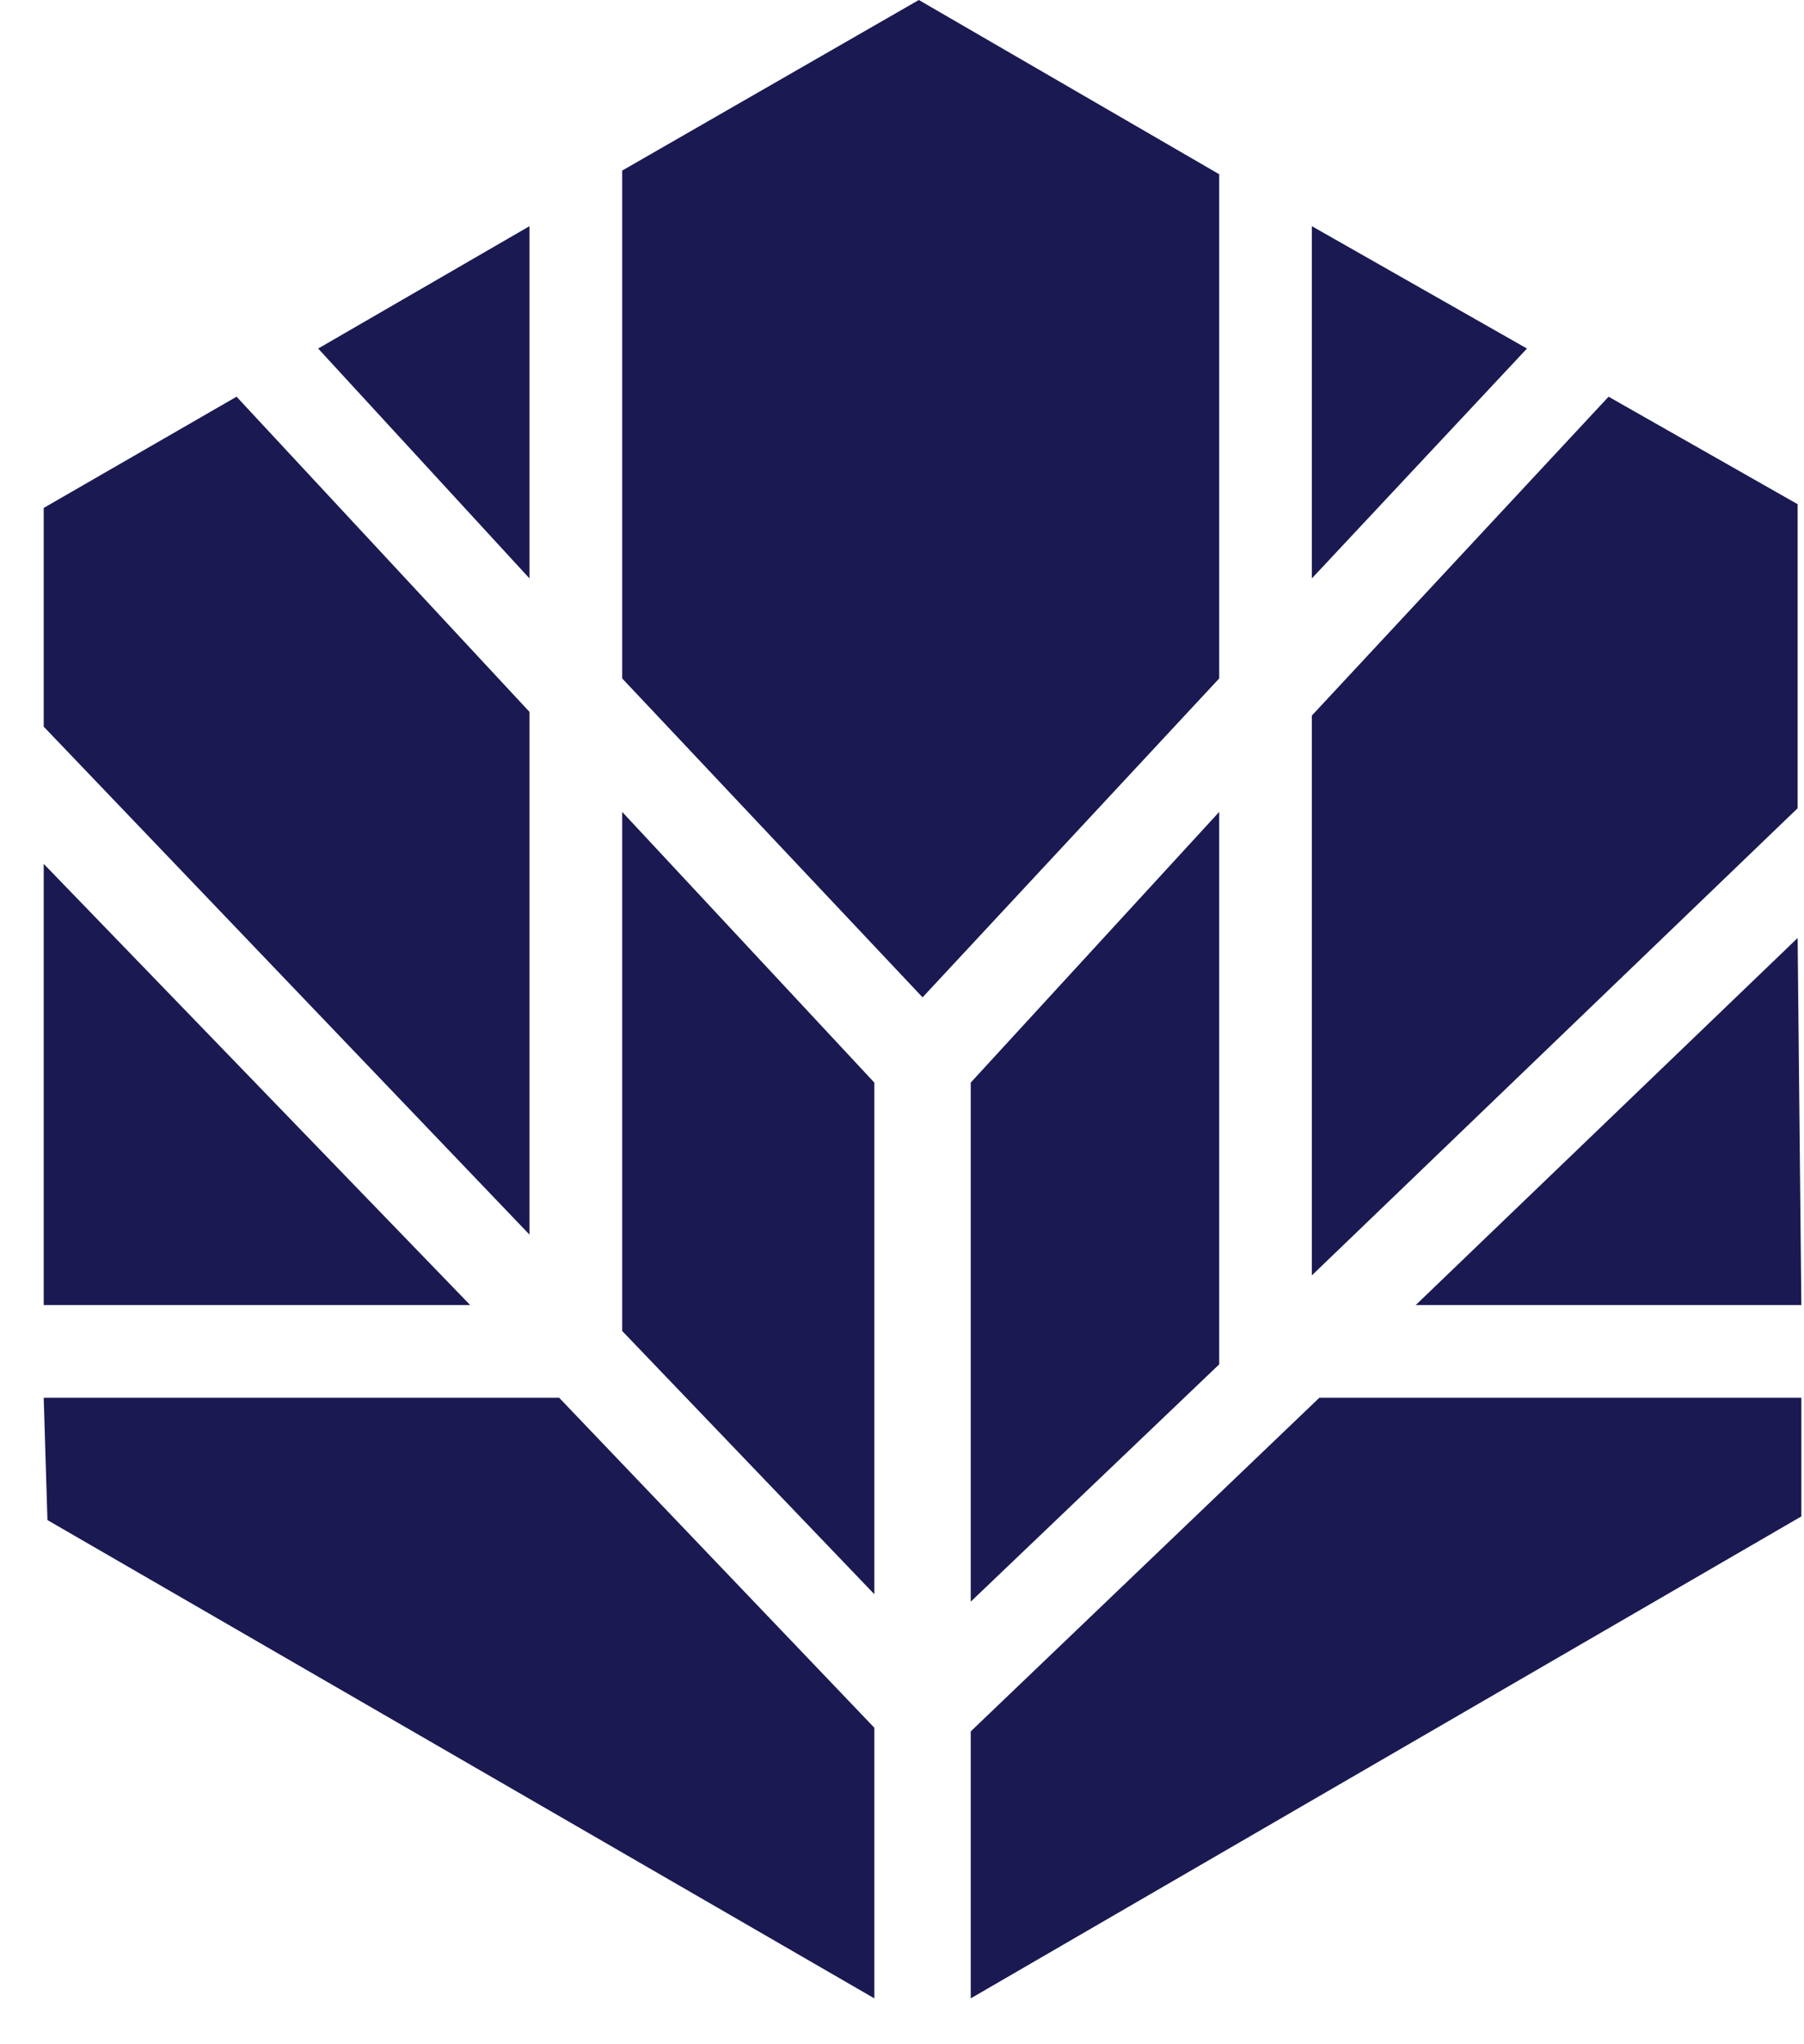
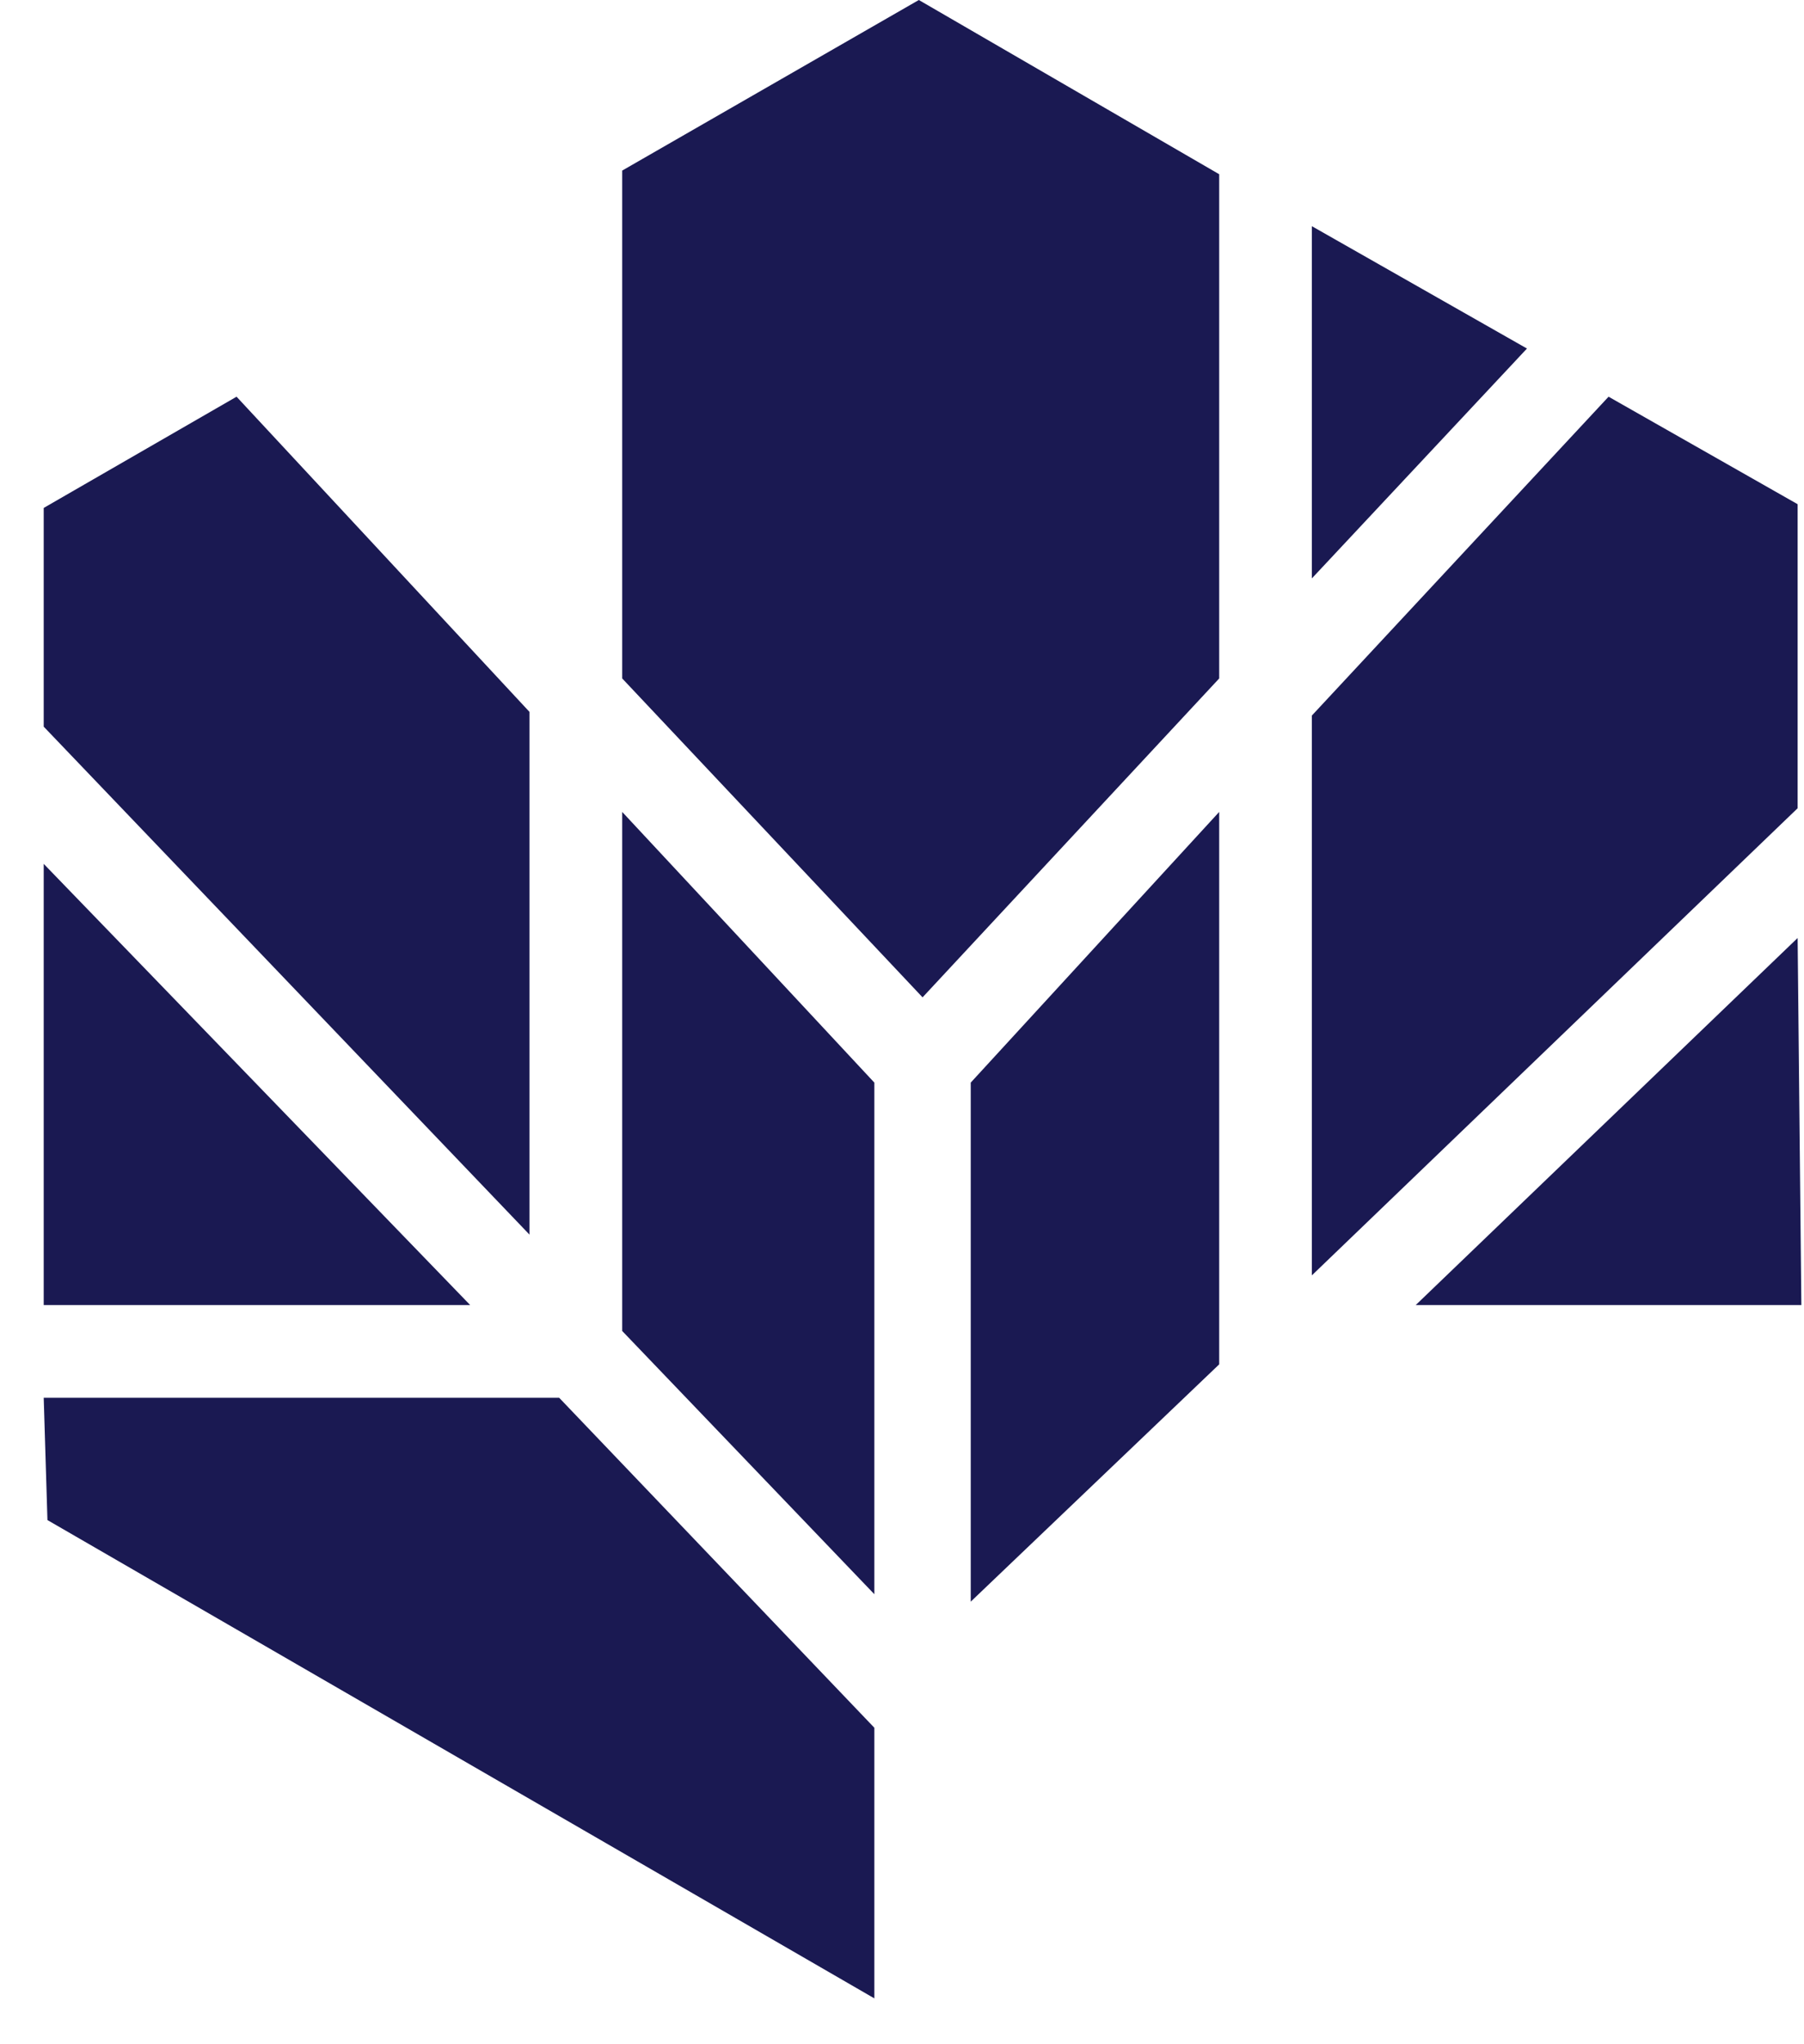
<svg xmlns="http://www.w3.org/2000/svg" width="30" height="34" viewBox="0 0 30 34" fill="none">
  <path d="M20.275 22.692V13.504L16.143 18.006V26.639L20.275 22.692Z" fill="#1A1952" />
  <path d="M21.816 3.762V9.62L25.393 5.797L21.816 3.762Z" fill="#1A1952" />
  <path d="M10.347 11.284L15.342 16.588L20.275 11.284V2.898L15.28 0L10.347 2.837V11.284Z" fill="#1A1952" />
  <path d="M21.816 11.901V21.212L29.894 13.443V8.386L26.75 6.598L21.816 11.901Z" fill="#1A1952" />
  <path d="M14.54 18.006L10.347 13.504V22.137L14.54 26.515V18.006Z" fill="#1A1952" />
  <path d="M29.956 21.706L29.894 15.601L23.543 21.706H29.956Z" fill="#1A1952" />
-   <path d="M8.805 3.762L5.291 5.797L8.805 9.62V3.762Z" fill="#1A1952" />
-   <path d="M21.94 23.248L16.143 28.797V33.237L29.956 25.221V23.248H21.94Z" fill="#1A1952" />
-   <path d="M14.54 28.736L9.299 23.248H0.727L0.789 25.282L14.54 33.237V28.736Z" fill="#1A1952" />
+   <path d="M14.54 28.736L9.299 23.248H0.727L0.789 25.282L14.54 33.237Z" fill="#1A1952" />
  <path d="M8.805 20.534V11.84L3.934 6.598L0.727 8.448V12.086L8.805 20.534Z" fill="#1A1952" />
  <path d="M0.727 14.368V21.706H7.819L0.727 14.368Z" fill="#1A1952" />
</svg>